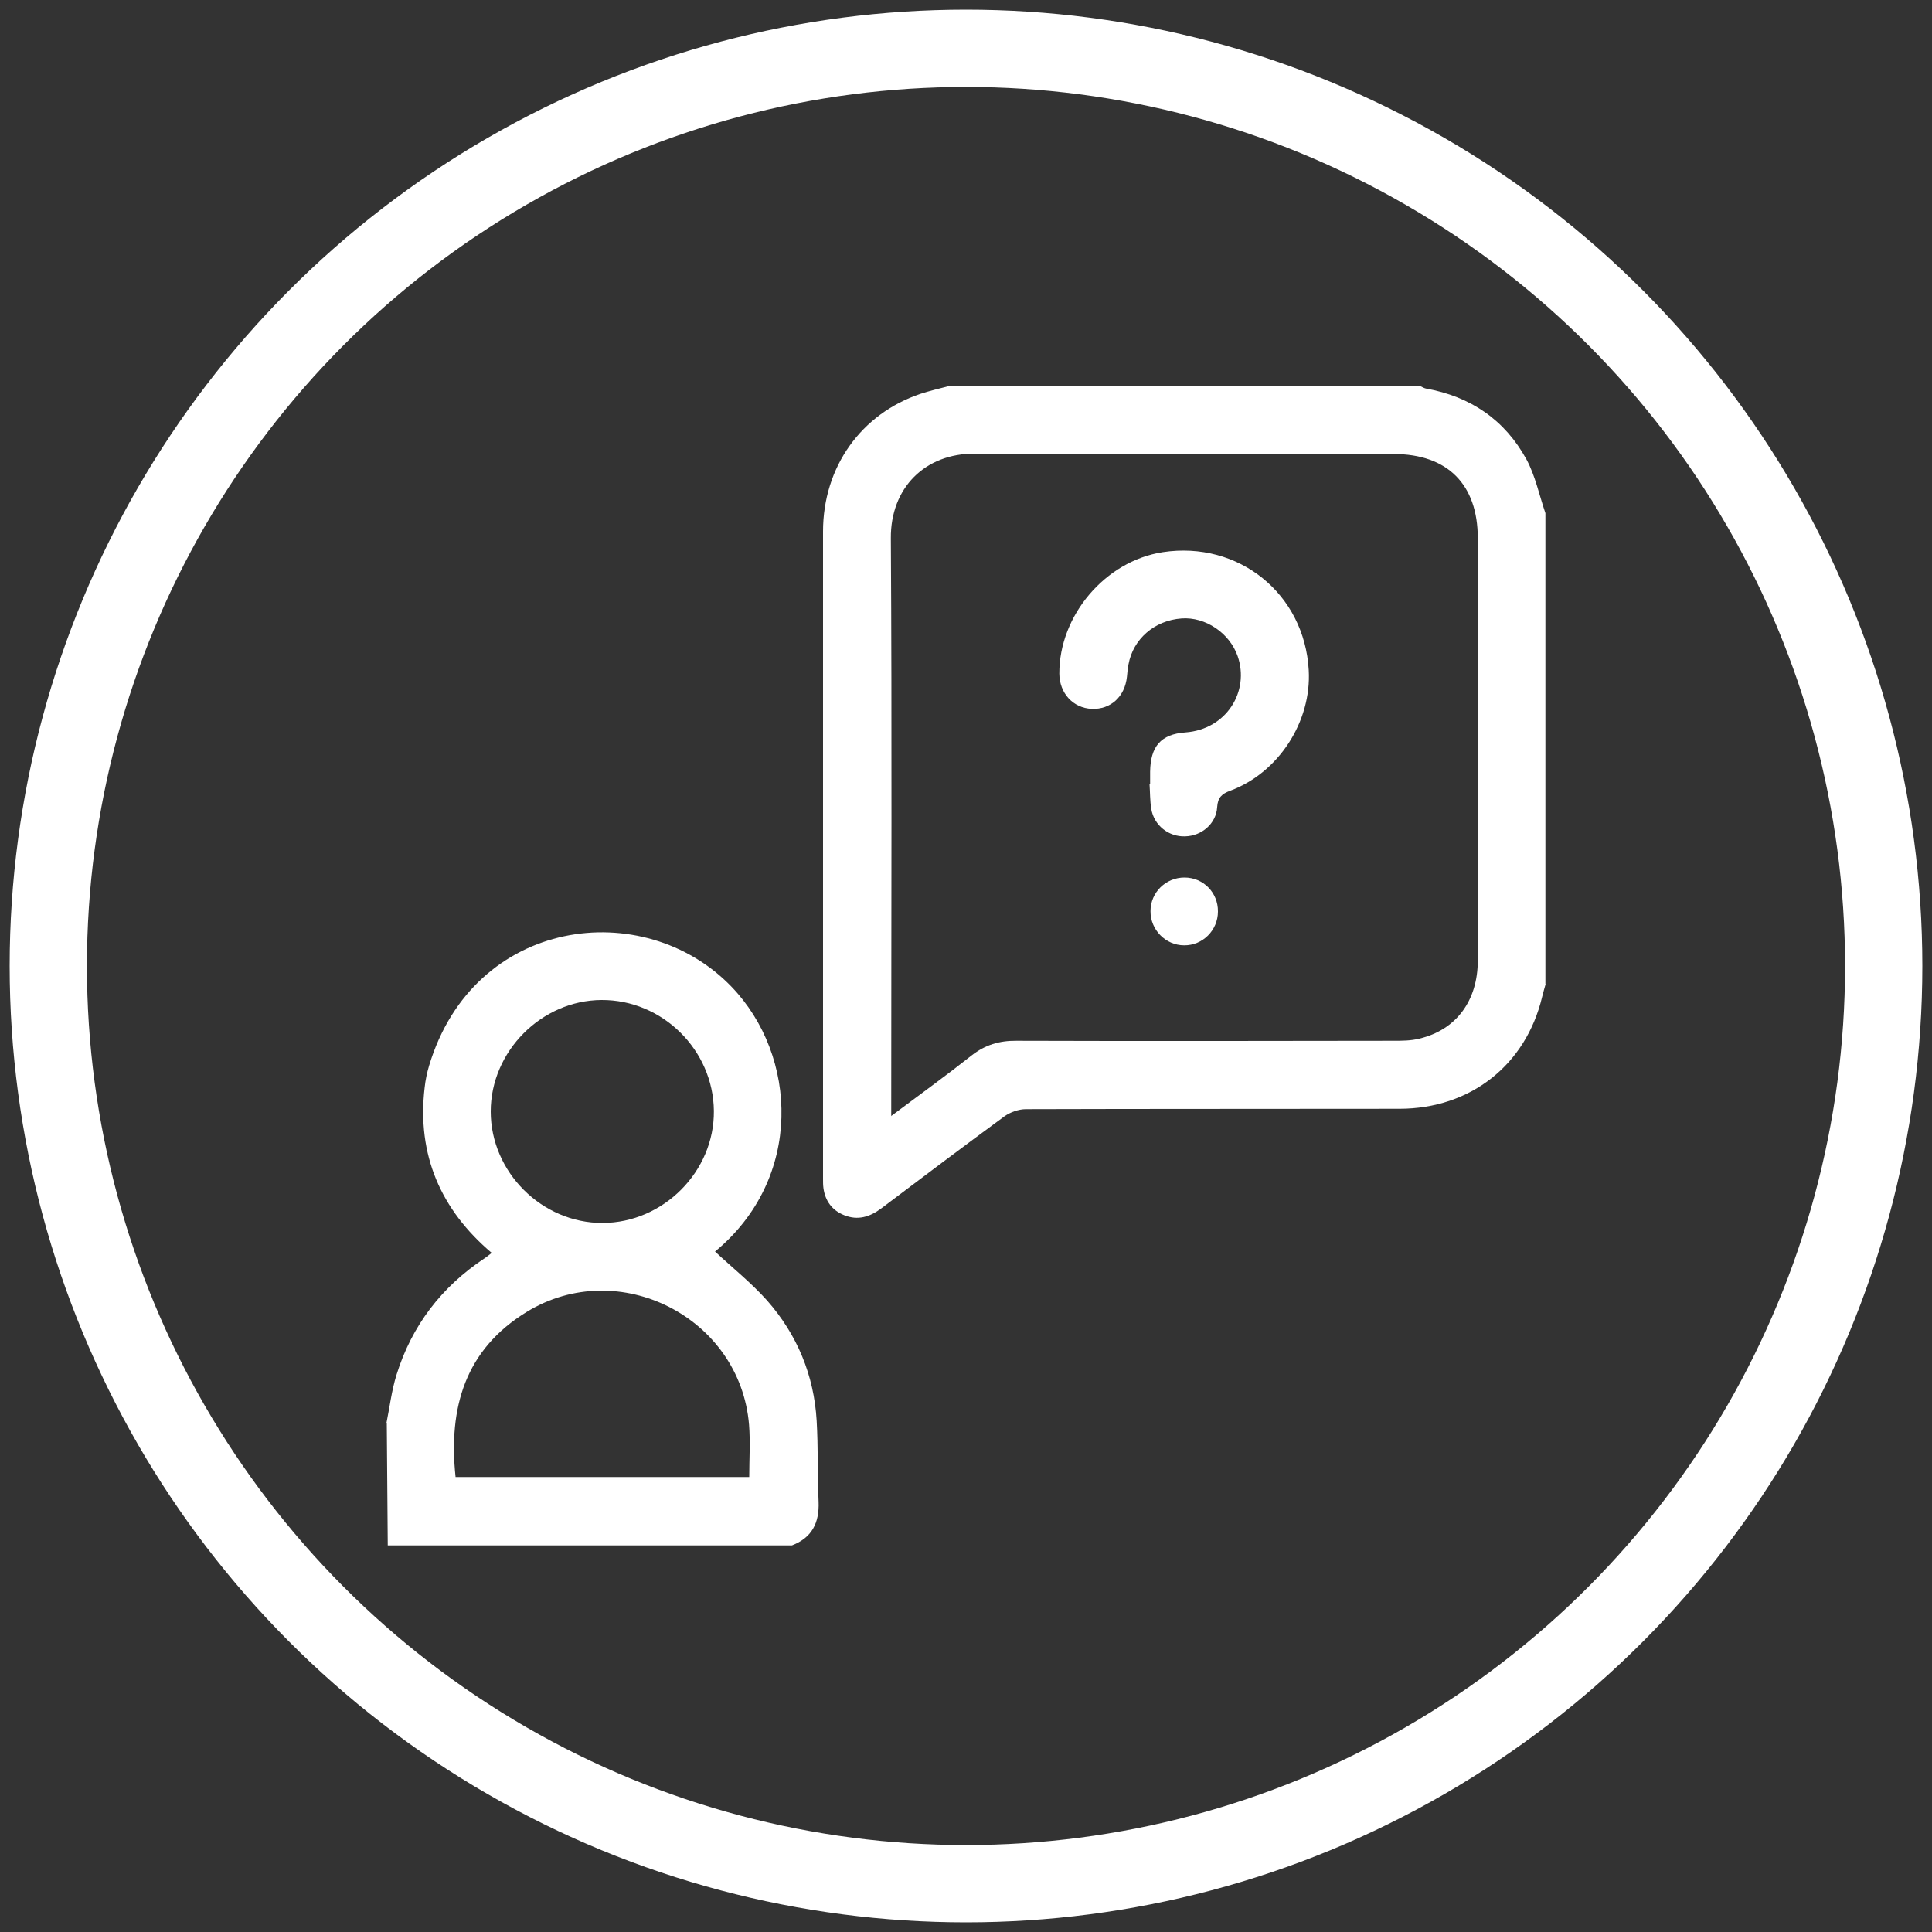
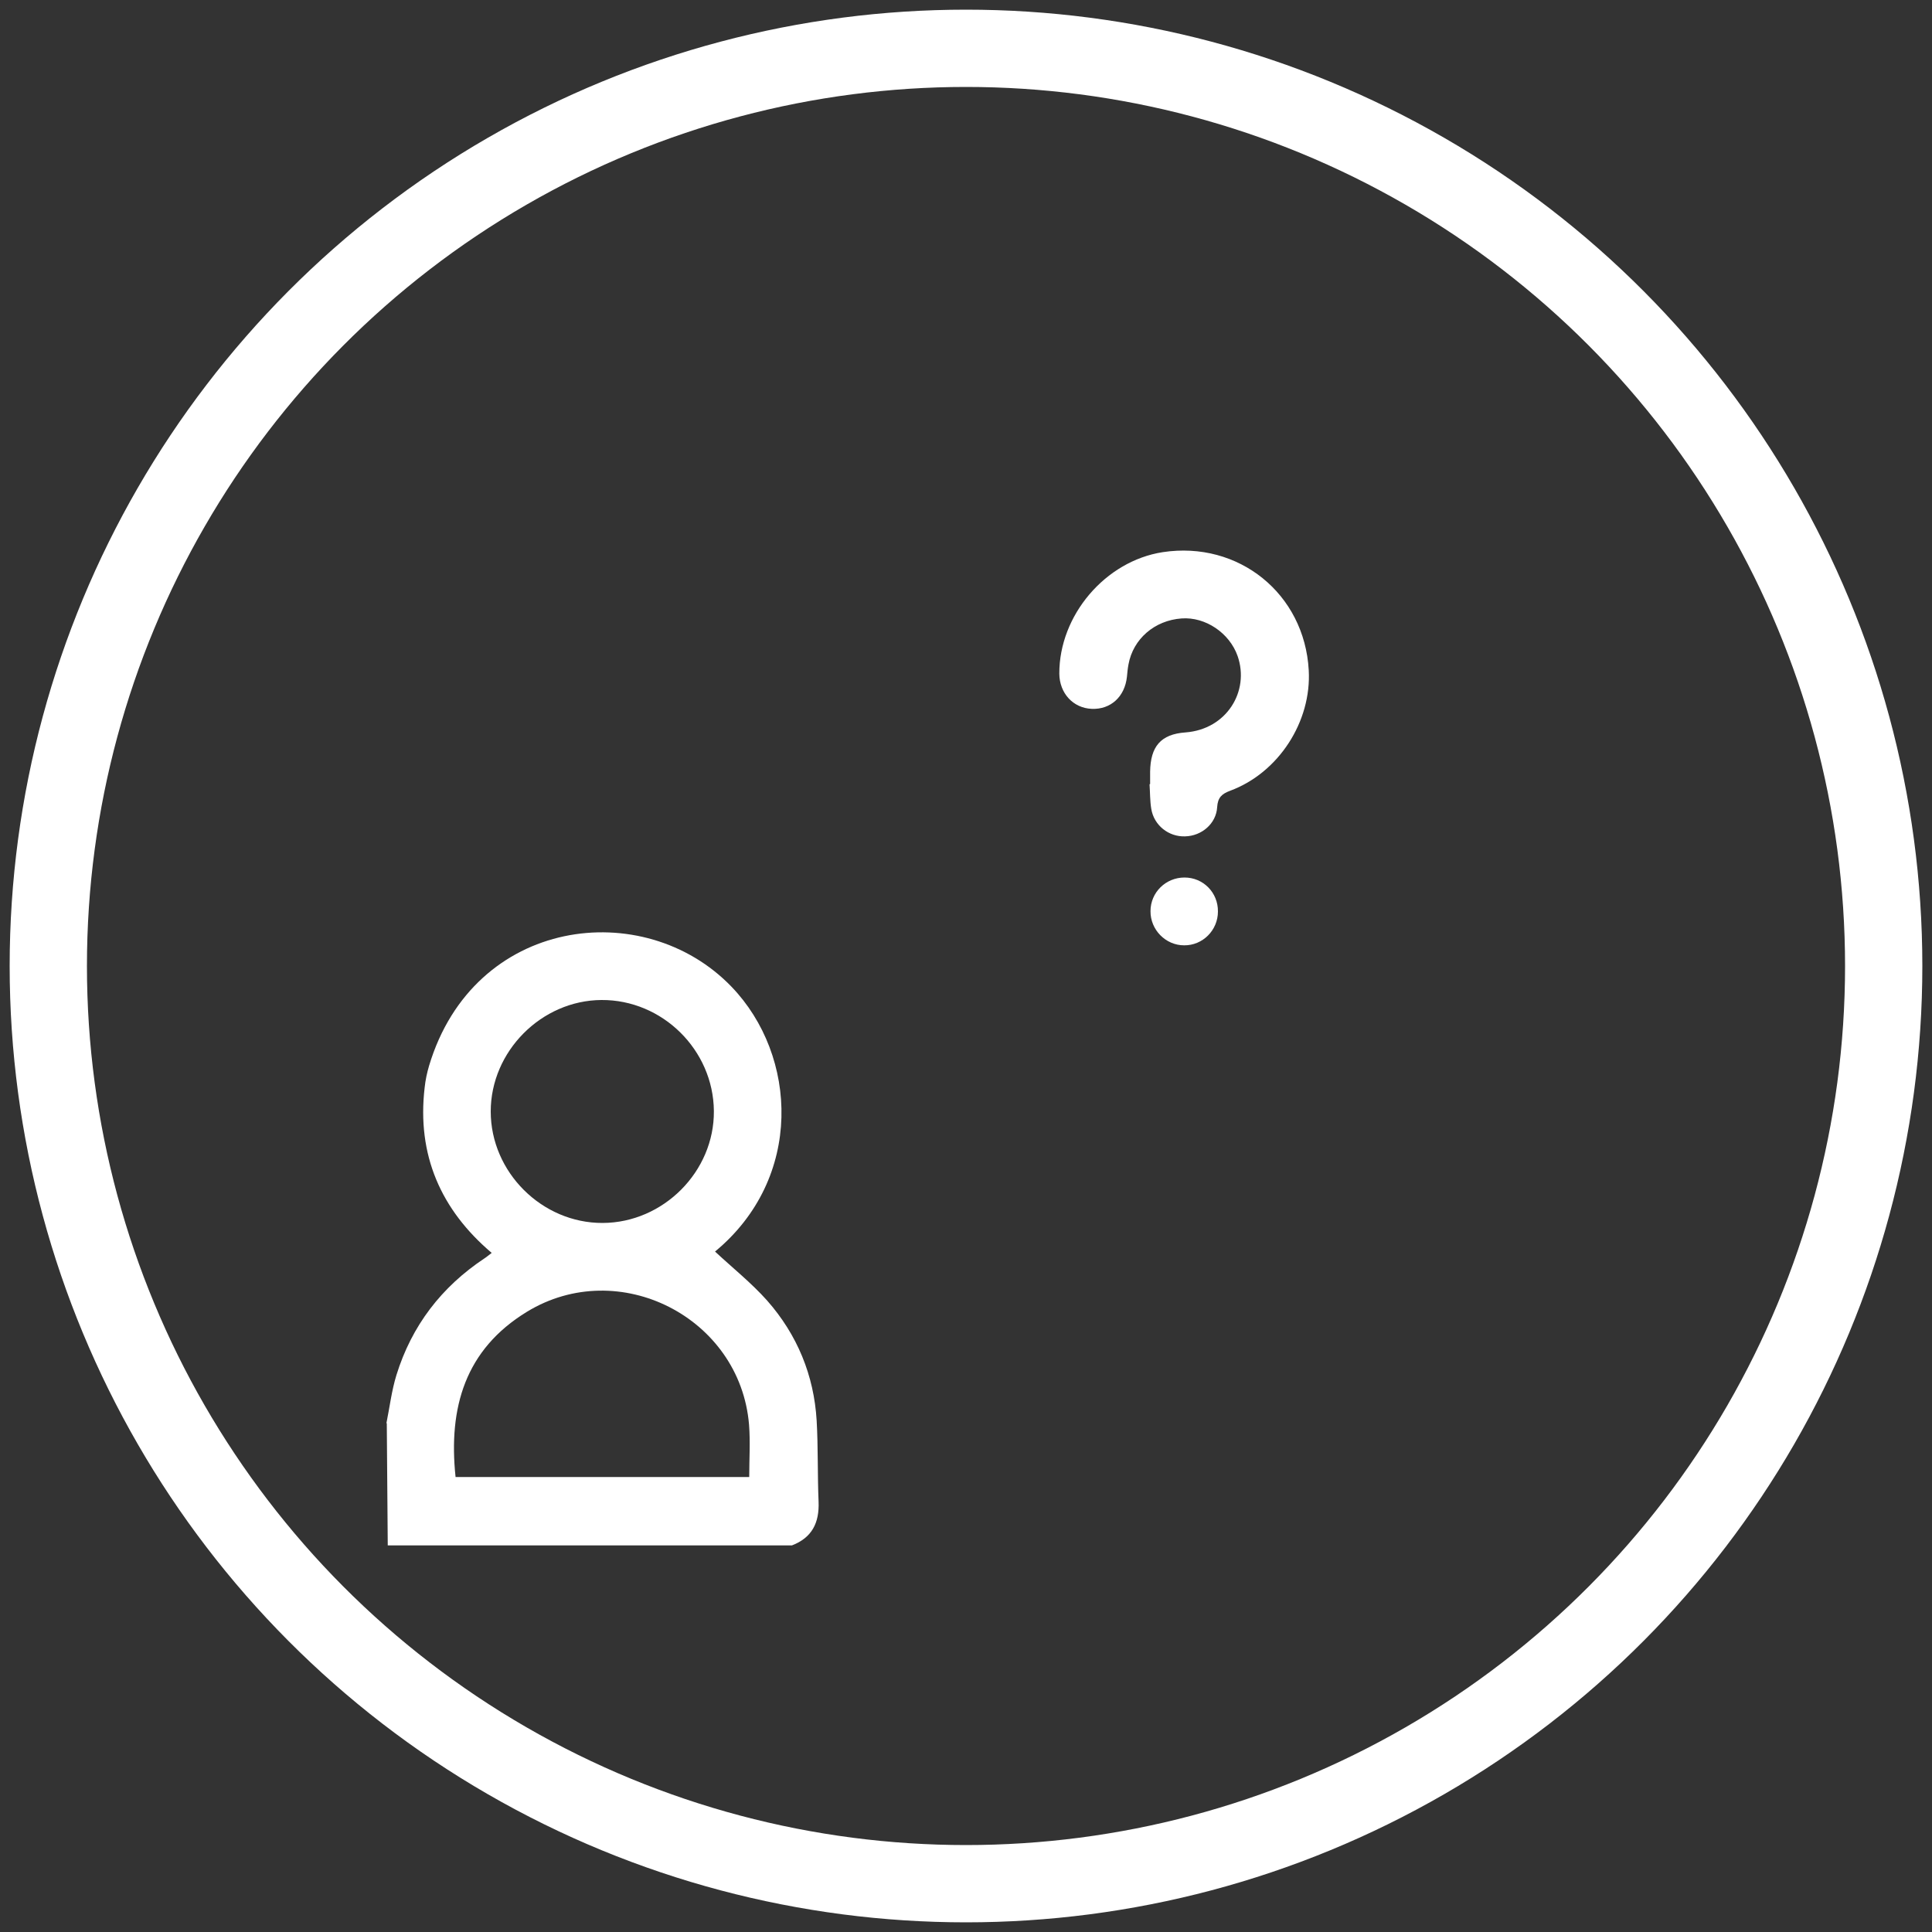
<svg xmlns="http://www.w3.org/2000/svg" id="Ebene_1" viewBox="0 0 100 100">
  <rect x="0" y="0" width="100" height="100" fill="#333333" stroke="none" />
  <defs>
    <style>.cls-1{fill:#fff;}.cls-2{fill:none;stroke:#fff;stroke-miterlimit:10;stroke-width:4px;}</style>
  </defs>
  <circle class="cls-2" cx="50" cy="50" r="47.5" />
  <g id="Anfrage">
-     <path class="cls-1" d="m80,50.94c-.06.22-.13.44-.18.66-.84,3.52-3.71,5.79-7.39,5.79-6.44.01-12.89,0-19.33.02-.37,0-.8.15-1.11.37-2.14,1.57-4.26,3.17-6.38,4.77-.59.44-1.21.63-1.91.35-.63-.25-.99-.74-1.08-1.41-.02-.15-.02-.31-.02-.47,0-11.17,0-22.34,0-33.51,0-3.35,1.98-6.1,5.06-7.13.46-.15.93-.26,1.39-.38,8.16,0,16.33,0,24.49,0,.09.04.17.09.26.11,2.31.41,4.09,1.62,5.21,3.67.46.85.66,1.85.98,2.78v24.37Zm-33.88,6.83c1.47-1.1,2.84-2.09,4.17-3.14.7-.55,1.44-.77,2.32-.76,6.5.02,13,.01,19.51,0,.45,0,.91,0,1.34-.11,1.91-.45,3.03-1.96,3.03-4.05,0-7.28,0-14.57,0-21.85,0-2.79-1.57-4.36-4.35-4.36-7.22,0-14.45.04-21.67-.02-2.6-.02-4.38,1.78-4.36,4.38.06,9.72.02,19.45.02,29.17,0,.19,0,.39,0,.72Z" />
    <path class="cls-1" d="m20,73.67c.17-.84.27-1.69.52-2.5.79-2.55,2.33-4.56,4.56-6.04.11-.07.21-.16.37-.28-2.63-2.23-3.88-5.07-3.47-8.56.04-.38.12-.76.23-1.13,2.31-7.7,11.11-8.8,15.65-4.09,3.44,3.57,3.74,9.92-.85,13.71.9.84,1.88,1.62,2.7,2.54,1.55,1.76,2.42,3.86,2.56,6.21.08,1.4.04,2.81.1,4.21.04,1.08-.34,1.85-1.38,2.25h-20.92l-.05-6.33Zm18.78,2.78c0-.92.06-1.82-.01-2.71-.46-5.55-6.74-8.75-11.5-5.84-3.19,1.95-4.07,4.95-3.69,8.55h15.2Zm-7.59-13.15c3.15-.01,5.79-2.67,5.76-5.8-.03-3.16-2.67-5.76-5.82-5.74-3.11.02-5.73,2.66-5.73,5.77,0,3.14,2.65,5.78,5.79,5.77Z" />
    <path class="cls-1" d="m59.53,40.58c0-.21,0-.43,0-.64.02-1.29.54-1.94,1.83-2.03,2.13-.16,3.33-2.13,2.7-3.95-.42-1.2-1.67-2.04-2.9-1.95-1.4.1-2.51,1.06-2.75,2.38-.04.21-.06.42-.08.64-.11,1.03-.84,1.7-1.82,1.66-.97-.04-1.67-.81-1.68-1.82-.01-3.02,2.38-5.83,5.35-6.29,3.93-.6,7.34,2.15,7.56,6.11.15,2.66-1.56,5.31-4.07,6.24-.43.16-.64.35-.67.85-.05.85-.8,1.49-1.66,1.51-.85.03-1.61-.57-1.75-1.42-.07-.42-.06-.85-.09-1.28,0,0,.02,0,.02,0Z" />
    <path class="cls-1" d="m63.04,47.18c0,.97-.79,1.76-1.75,1.75-.96,0-1.75-.81-1.74-1.77,0-.97.79-1.74,1.76-1.74.97,0,1.74.78,1.73,1.76Z" />
  </g>
</svg>